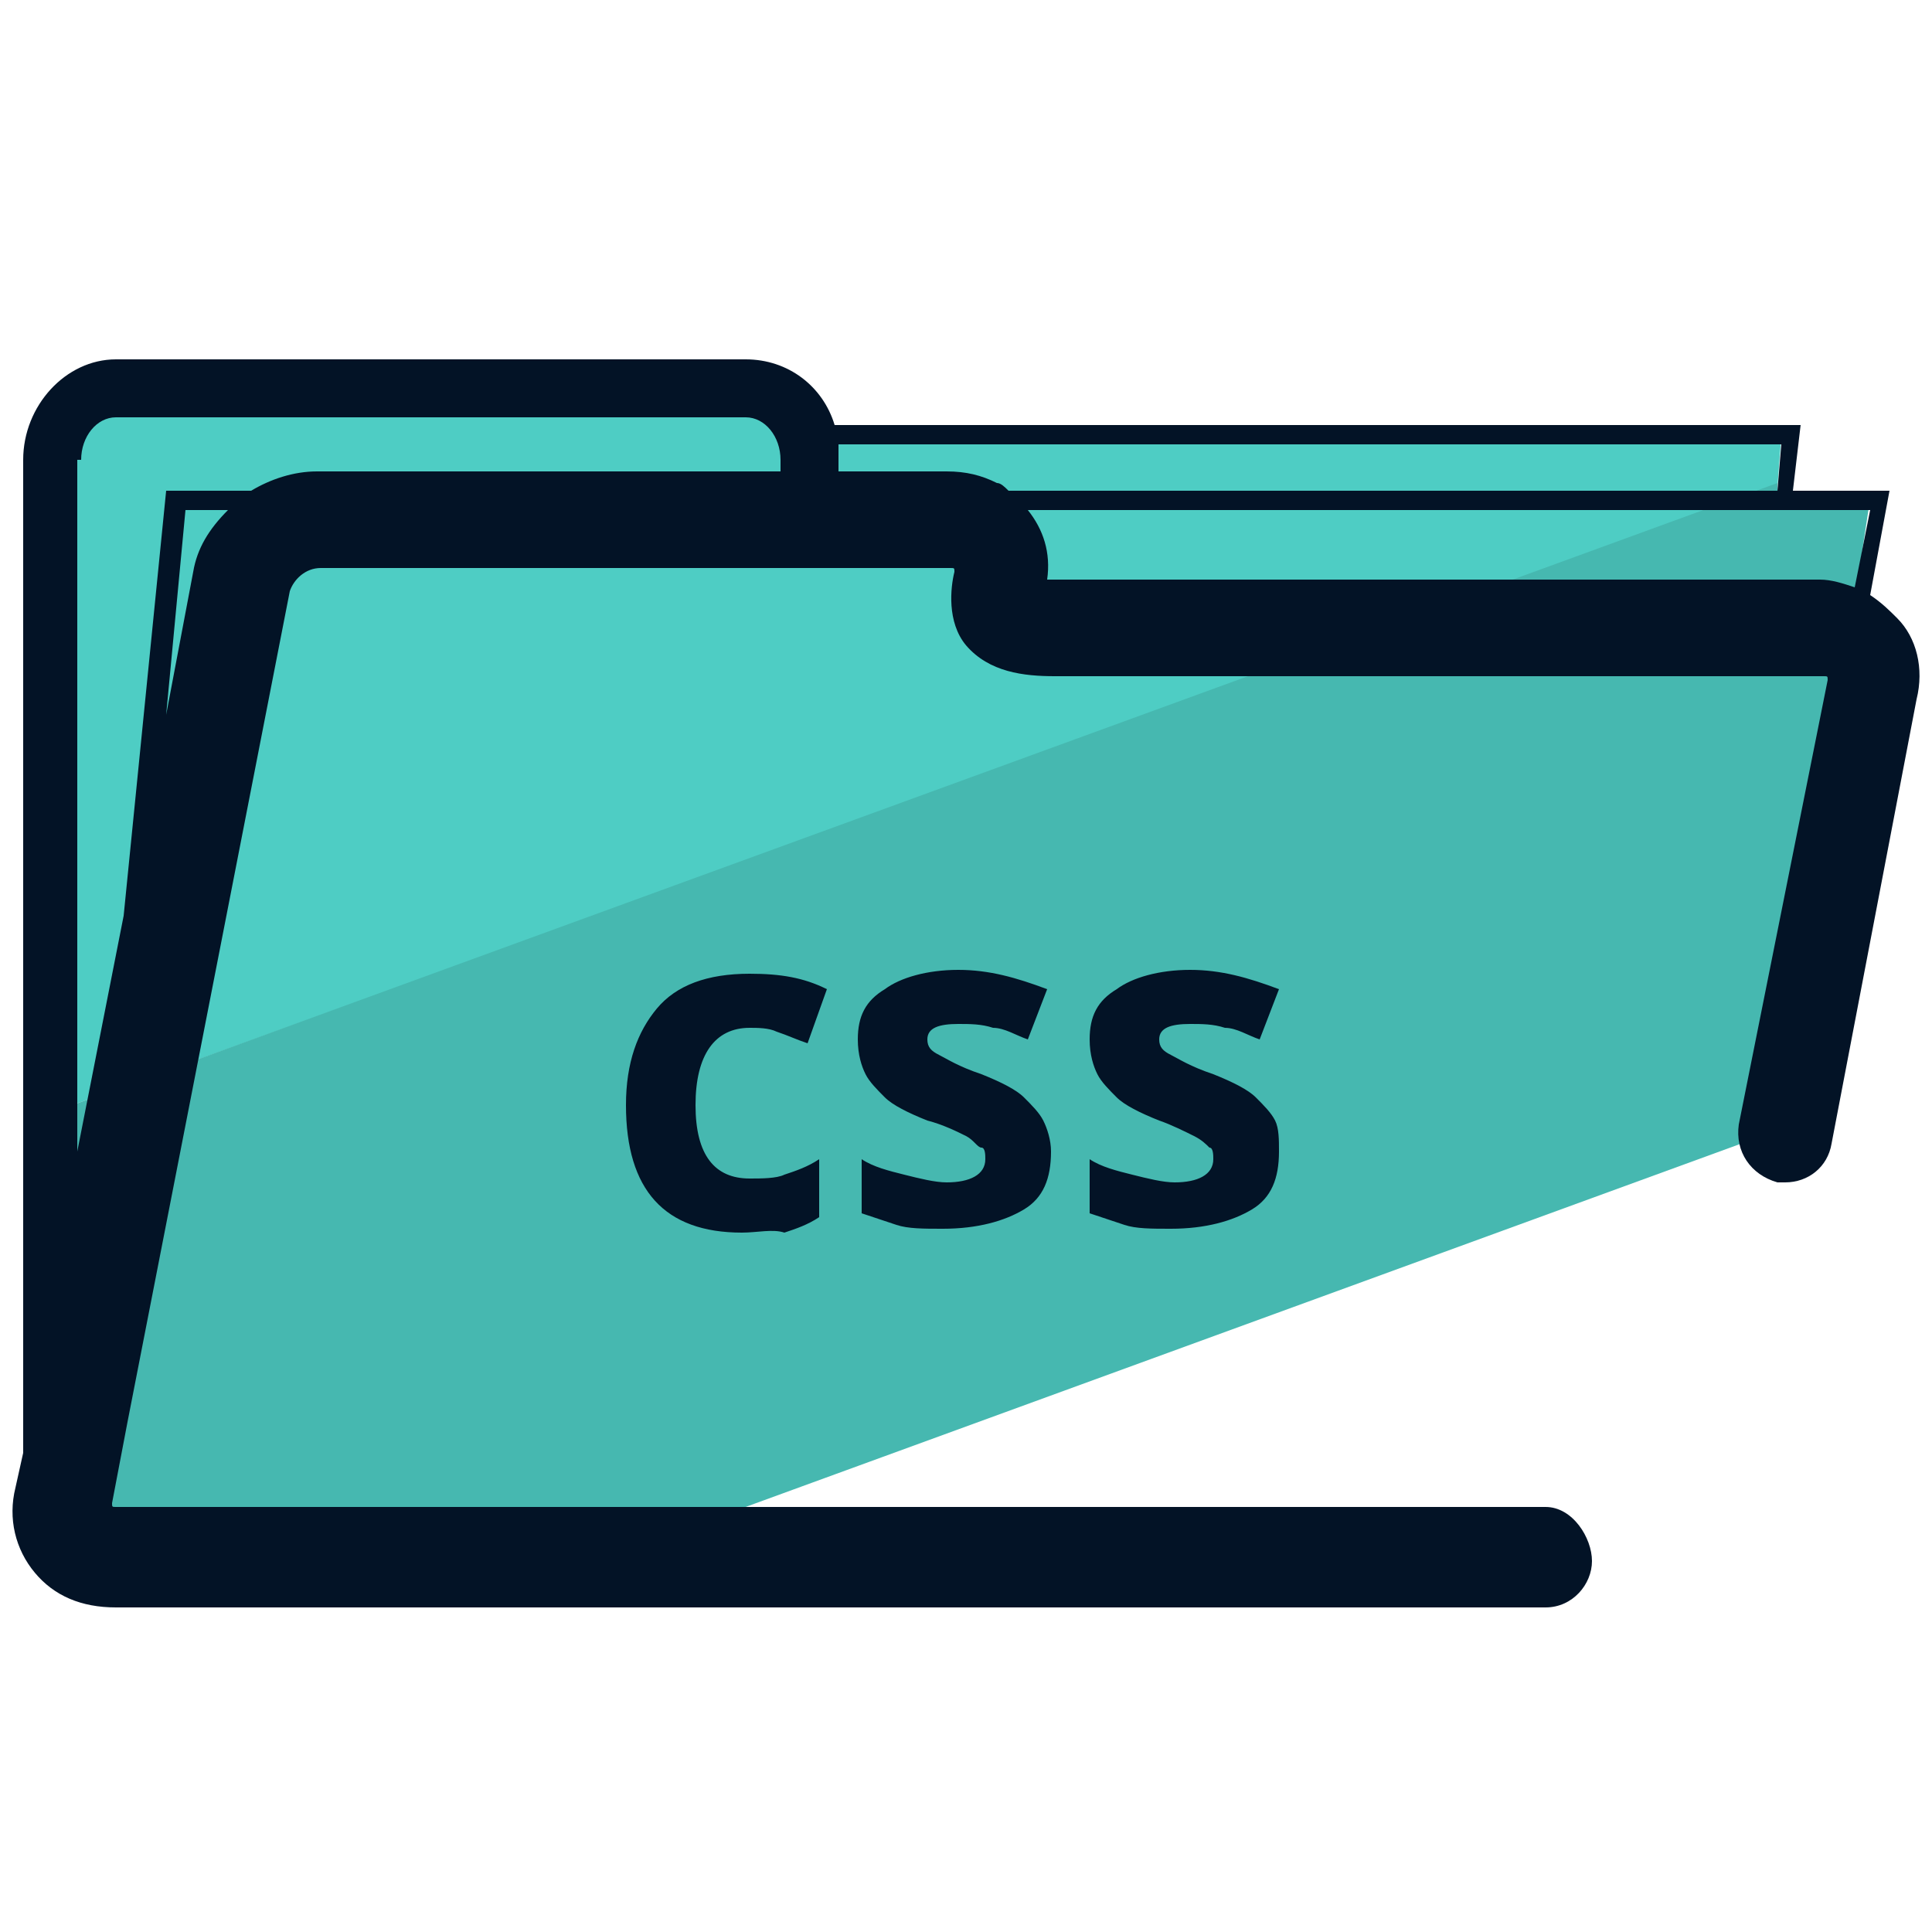
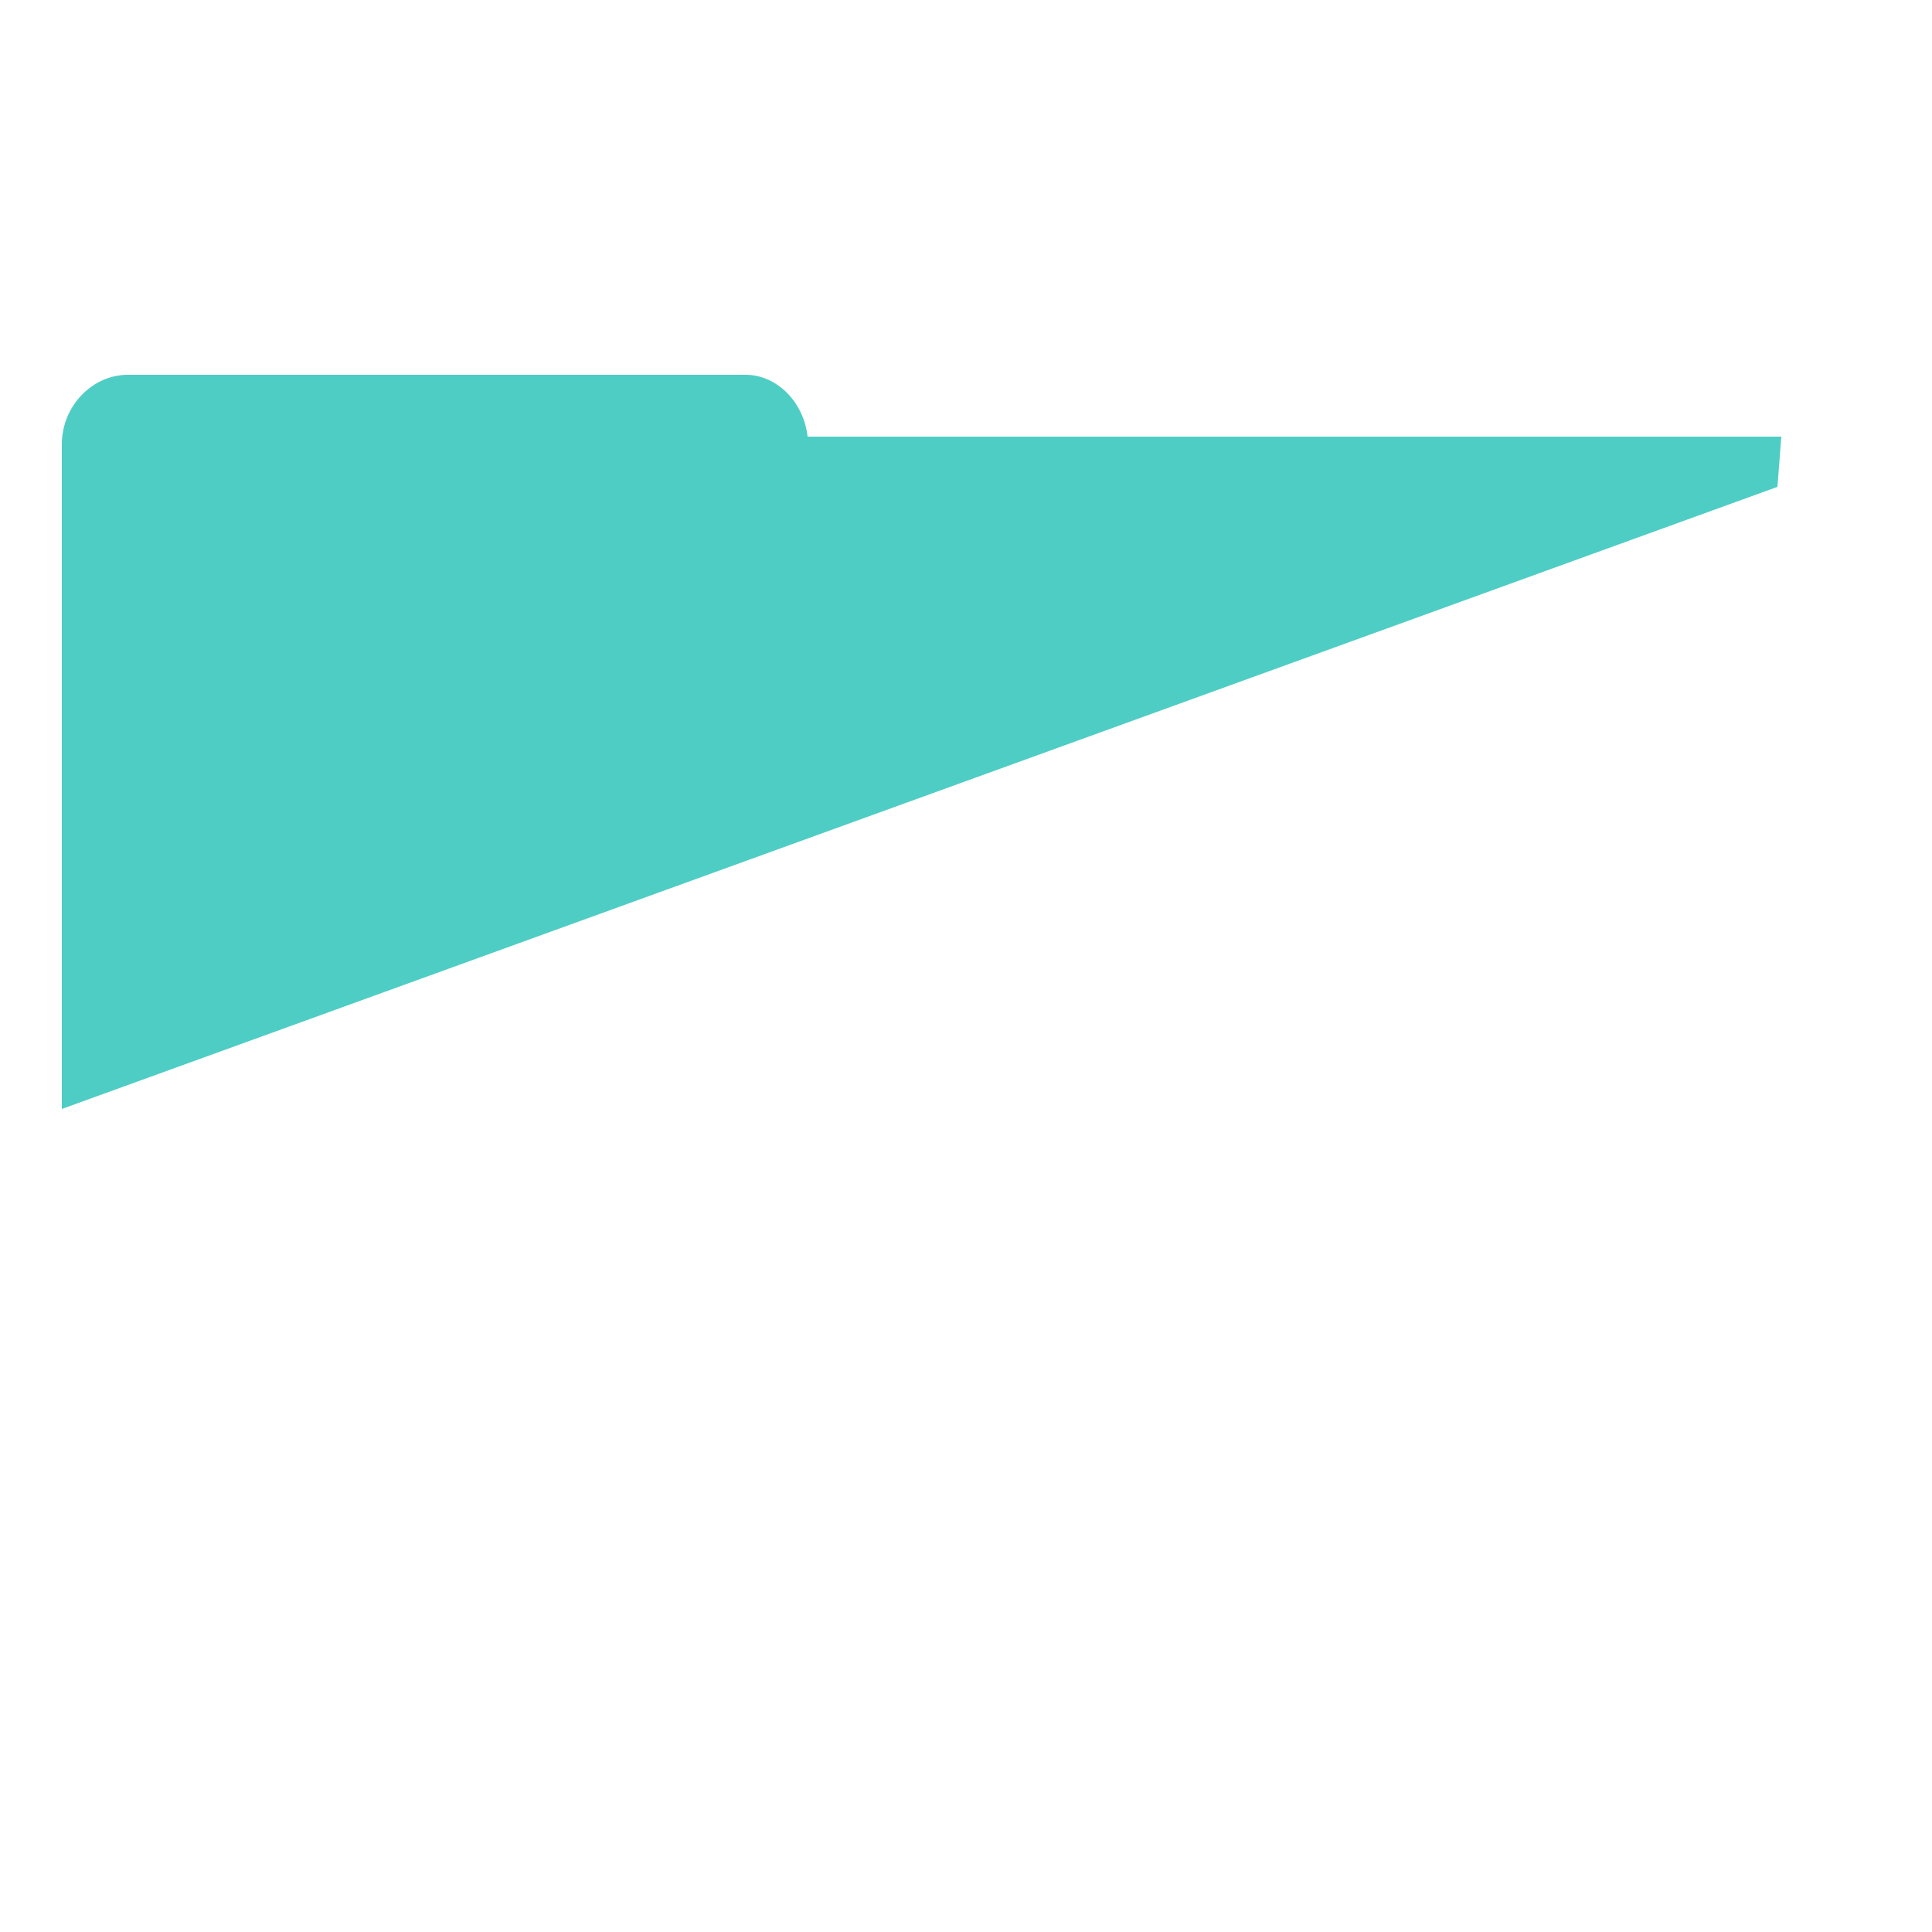
<svg xmlns="http://www.w3.org/2000/svg" id="Layer_1" x="0" y="0" version="1.1" viewBox="0 0 50 50" xml:space="preserve">
  <style>.st3{fill:#031326}</style>
  <path fill="#4ecdc4" d="M46.1 11.3H20.9c-.1-.9-.8-1.6-1.6-1.6h-16c-.9 0-1.7.8-1.7 1.8v17.2L46 12.6l.1-1.3z" />
-   <path fill="#46b8b0" d="M47.9 17.4c.1-.5 0-.9-.3-1.2h.3l.5-3.3H46v-.4L1.6 28.7v8.9c0 .6.3 1.2.8 1.5.2.2.5.3.9.3h14.9l27.4-10 2.3-12z" />
-   <path d="M49.1 16c-.2-.2-.4-.4-.7-.6l.5-2.7h-2.5l.2-1.7h-25c-.3-1-1.2-1.7-2.3-1.7H3C1.7 9.3.6 10.5.6 11.9v25.7l-.2.9c-.2.8 0 1.6.5 2.2.5.6 1.2.9 2.1.9h37c.7 0 1.2-.6 1.2-1.2S40.7 39 40 39H3c-.1 0-.1 0-.1-.1l.4-2.1 4.2-21.5c.1-.3.4-.6.8-.6h16.3c.1 0 .1 0 .1.1-.1.4-.2 1.3.3 1.9.6.7 1.5.8 2.3.8h19.9c.1 0 .1 0 .1.1L45 29.1c-.1.7.3 1.3 1 1.5h.2c.6 0 1.1-.4 1.2-1l2.2-11.5c.2-.8 0-1.6-.5-2.1zm-3-4.5l-.1 1.2H26.1c-.1-.1-.2-.2-.3-.2-.4-.2-.8-.3-1.3-.3h-2.8v-.7h24.4zm-44 .4c0-.6.4-1.1.9-1.1h16.3c.5 0 .9.5.9 1.1v.3h-12c-.6 0-1.2.2-1.7.5H4.3l-1.1 11L2 29.8V11.9zM5 14.8l-.7 3.7.5-5.3h1.1c-.5.5-.8 1-.9 1.6zm42.1.2h-20c.1-.7-.1-1.3-.5-1.8h21.8l-.4 2c-.3-.1-.6-.2-.9-.2z" class="st3" />
-   <path d="M19.2 31.9c-2 0-3-1.1-3-3.3 0-1.1.3-1.9.8-2.5.5-.6 1.3-.9 2.4-.9.8 0 1.4.1 2 .4l-.5 1.4c-.3-.1-.5-.2-.8-.3-.2-.1-.5-.1-.7-.1-.9 0-1.4.7-1.4 2s.5 1.9 1.4 1.9c.3 0 .7 0 .9-.1.3-.1.6-.2.9-.4v1.5c-.3.2-.6.3-.9.4-.3-.1-.7 0-1.1 0zm8-2.1c0 .7-.2 1.2-.7 1.5s-1.2.5-2.1.5c-.5 0-.9 0-1.2-.1l-.9-.3V30c.3.2.7.3 1.1.4s.8.2 1.1.2c.6 0 1-.2 1-.6 0-.1 0-.3-.1-.3s-.2-.2-.4-.3-.6-.3-1-.4c-.5-.2-.9-.4-1.1-.6-.2-.2-.4-.4-.5-.6s-.2-.5-.2-.9c0-.6.2-1 .7-1.3.4-.3 1.1-.5 1.9-.5.8 0 1.5.2 2.3.5l-.5 1.3c-.3-.1-.6-.3-.9-.3-.3-.1-.6-.1-.9-.1-.5 0-.8.1-.8.4 0 .2.1.3.3.4.2.1.5.3 1.1.5.5.2.9.4 1.1.6.2.2.4.4.5.6.1.2.2.5.2.8zm5.9 0c0 .7-.2 1.2-.7 1.5-.5.3-1.2.5-2.1.5-.5 0-.9 0-1.2-.1l-.9-.3V30c.3.2.7.3 1.1.4s.8.2 1.1.2c.6 0 1-.2 1-.6 0-.1 0-.3-.1-.3-.1-.1-.2-.2-.4-.3s-.6-.3-.9-.4c-.5-.2-.9-.4-1.1-.6-.2-.2-.4-.4-.5-.6-.1-.2-.2-.5-.2-.9 0-.6.2-1 .7-1.3.4-.3 1.1-.5 1.9-.5.8 0 1.5.2 2.3.5l-.5 1.3c-.3-.1-.6-.3-.9-.3-.3-.1-.6-.1-.9-.1-.5 0-.8.1-.8.4 0 .2.1.3.3.4s.5.3 1.1.5c.5.2.9.4 1.1.6.2.2.4.4.5.6.1.2.1.5.1.8z" class="st3" />
</svg>